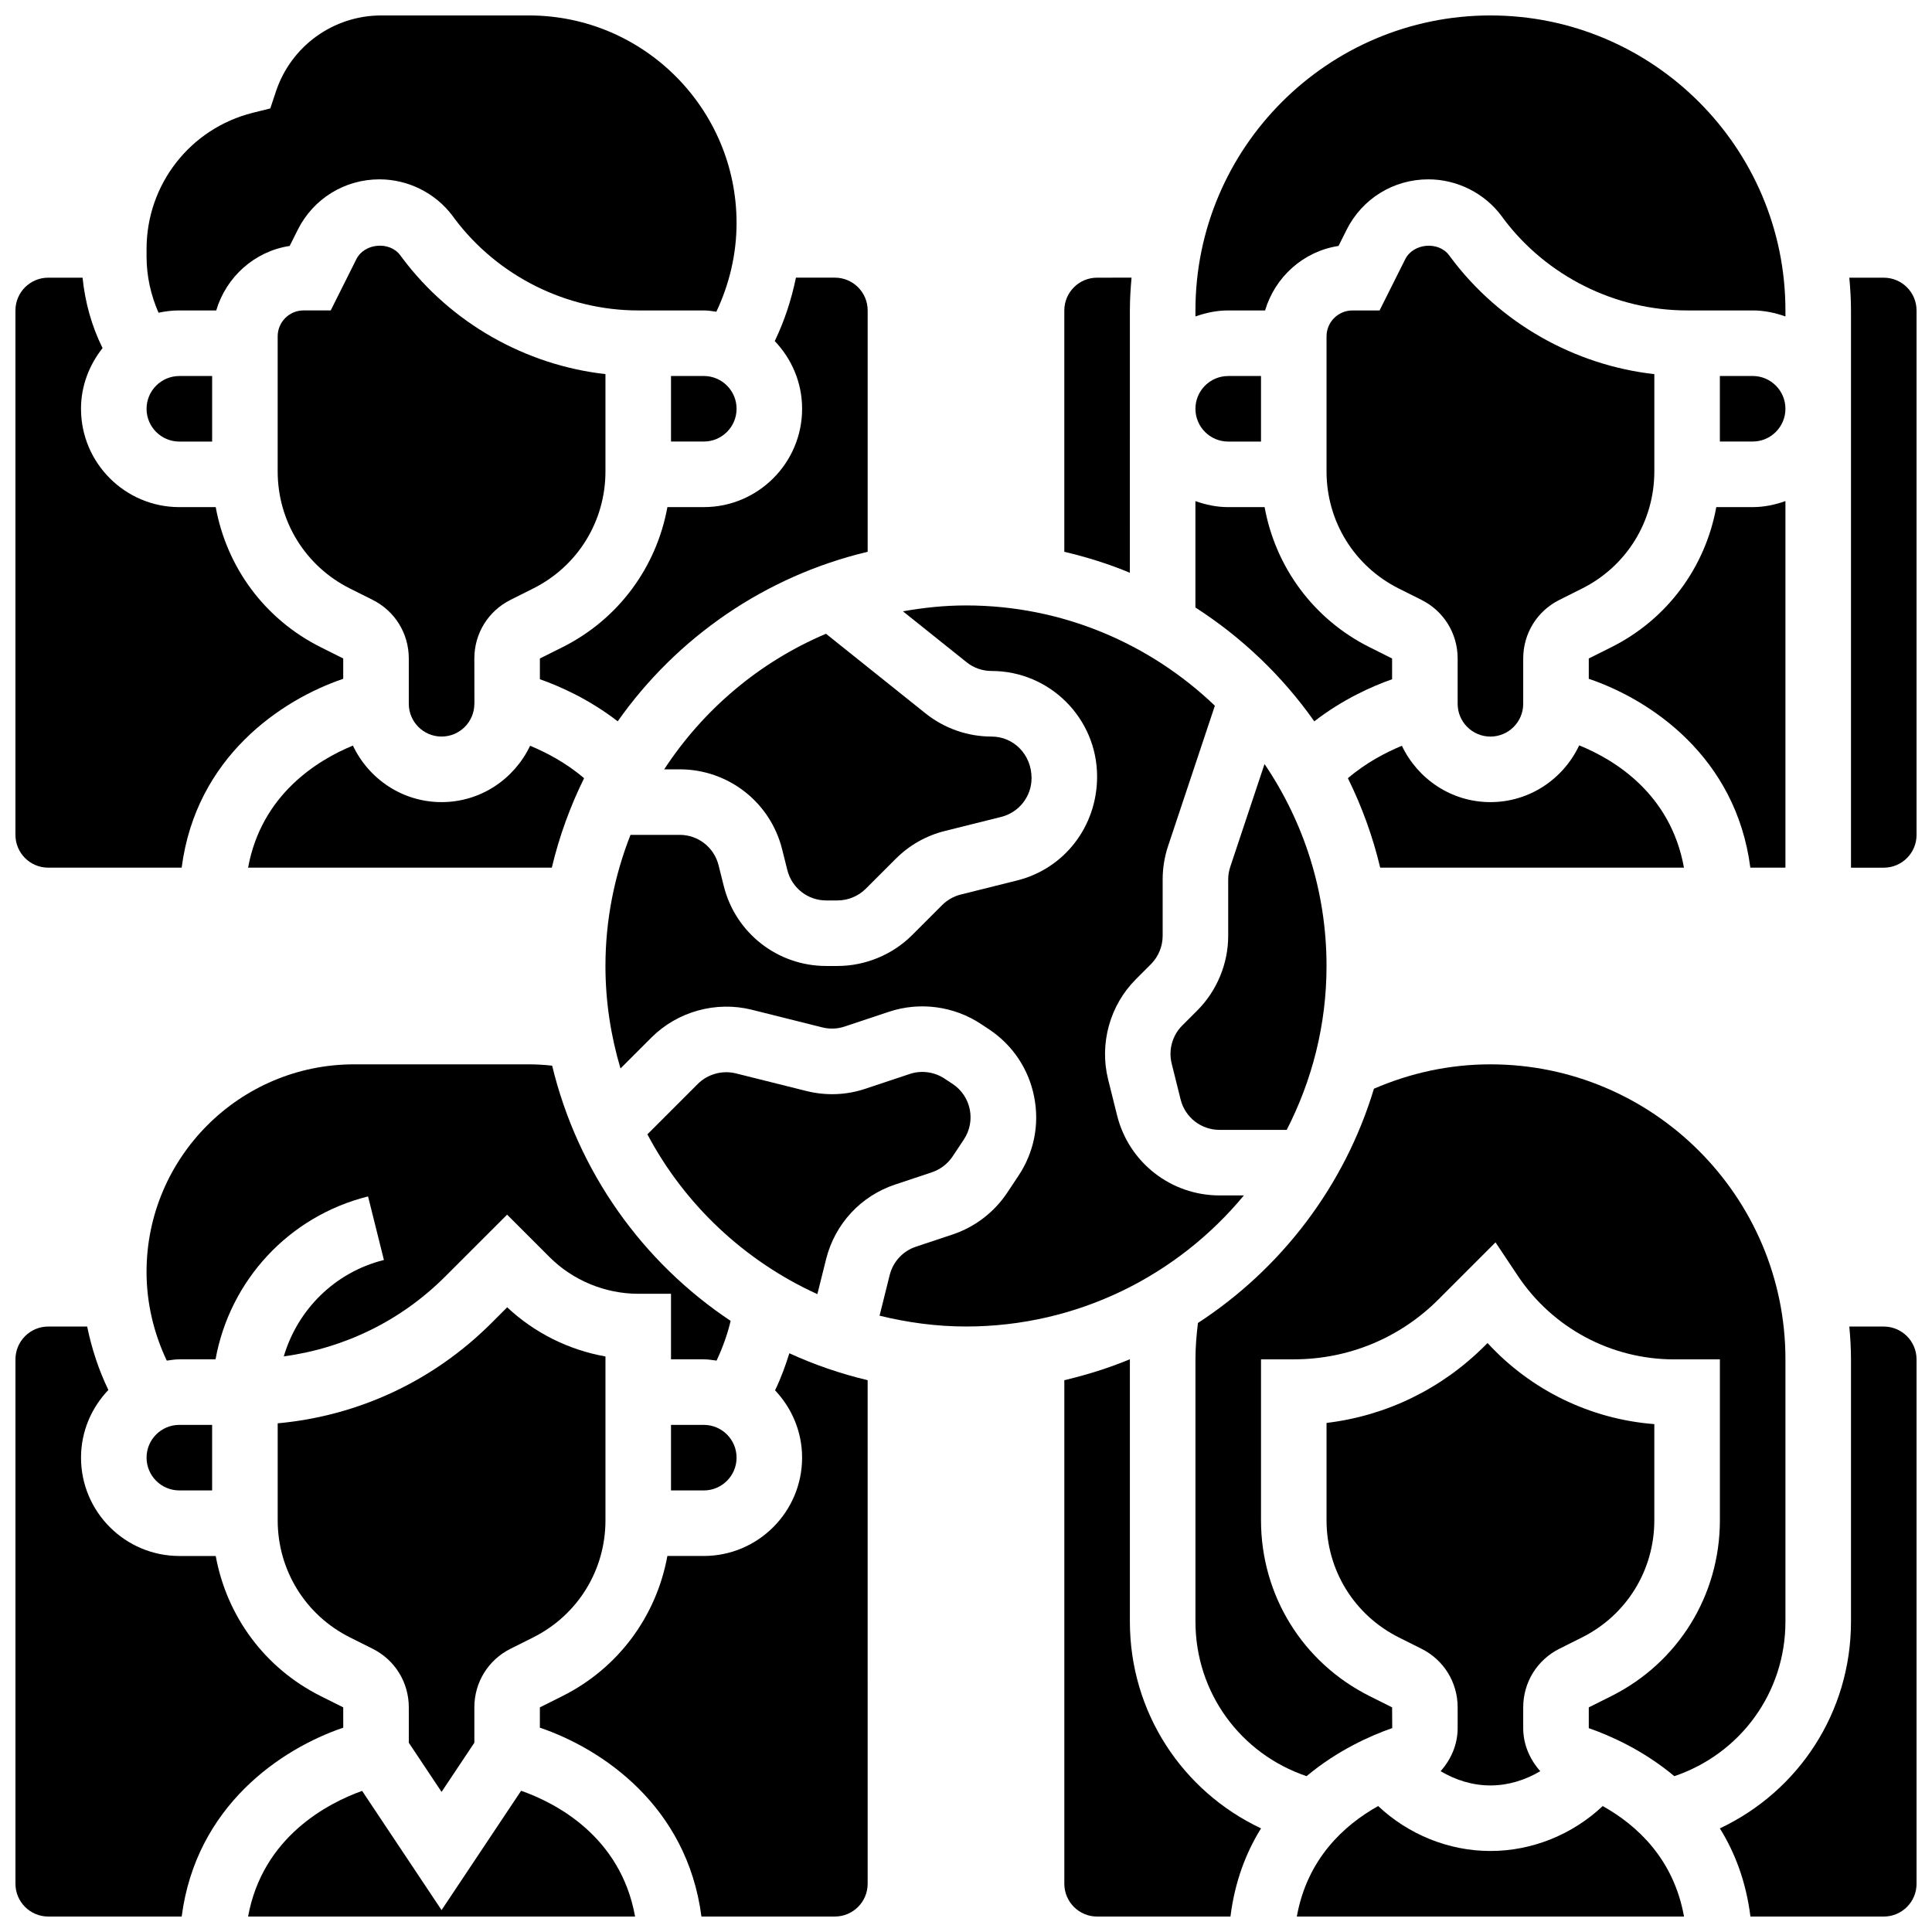
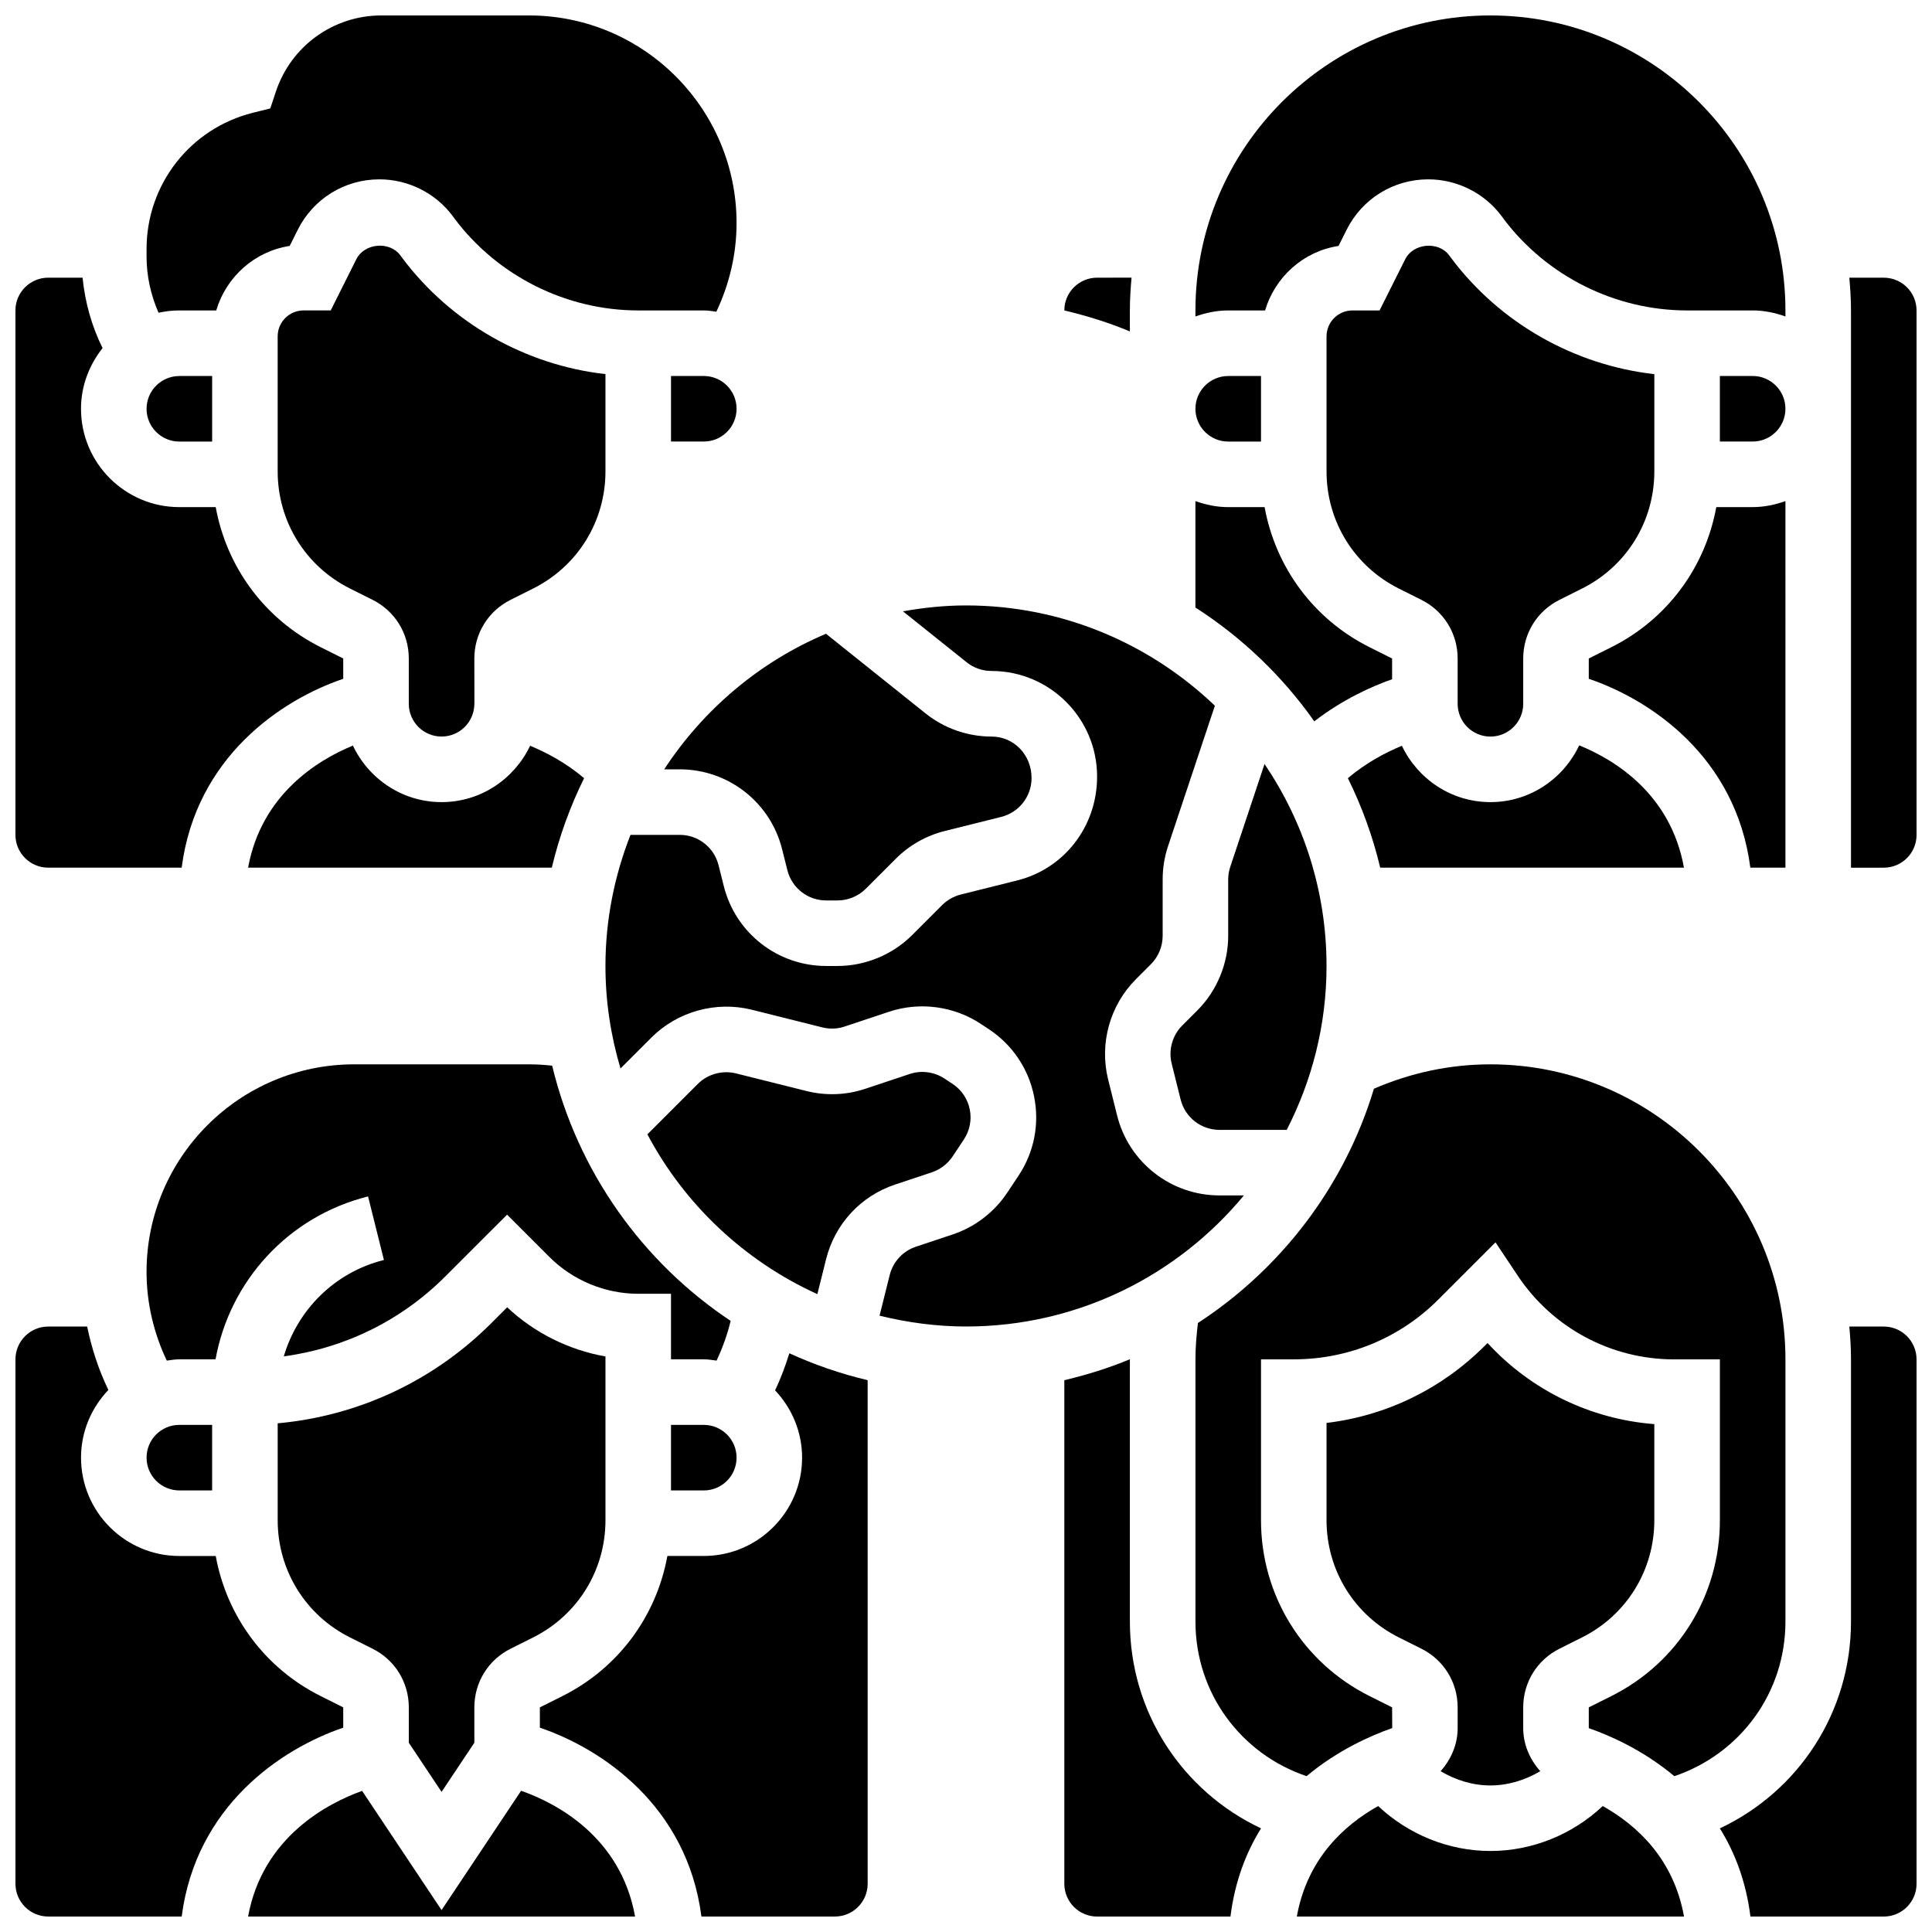
<svg xmlns="http://www.w3.org/2000/svg" width="800px" height="800px" version="1.1" viewBox="144 144 512 512">
  <defs>
    <clipPath id="j">
      <path d="m460 148.09h158v79.906h-158z" />
    </clipPath>
    <clipPath id="h">
      <path d="m426 504h53v147.9h-53z" />
    </clipPath>
    <clipPath id="g">
      <path d="m287 502h87v149.9h-87z" />
    </clipPath>
    <clipPath id="f">
      <path d="m487 622h104v29.902h-104z" />
    </clipPath>
    <clipPath id="e">
      <path d="m634 217h17.902v157h-17.902z" />
    </clipPath>
    <clipPath id="d">
      <path d="m148.09 495h86.906v156.9h-86.906z" />
    </clipPath>
    <clipPath id="c">
      <path d="m599 495h52.902v156.9h-52.902z" />
    </clipPath>
    <clipPath id="b">
      <path d="m209 618h104v33.902h-104z" />
    </clipPath>
    <clipPath id="a">
      <path d="m148.09 217h86.906v157h-86.906z" />
    </clipPath>
    <clipPath id="i">
      <path d="m182 148.09h158v78.906h-158z" />
    </clipPath>
  </defs>
-   <path d="m443.43 226.27c0-2.938 0.184-5.82 0.441-8.688l-9.129 0.004c-4.793 0-8.688 3.891-8.688 8.688v63.957c5.977 1.414 11.805 3.223 17.371 5.559z" />
+   <path d="m443.43 226.27c0-2.938 0.184-5.82 0.441-8.688l-9.129 0.004c-4.793 0-8.688 3.891-8.688 8.688c5.977 1.414 11.805 3.223 17.371 5.559z" />
  <path d="m492.3 335.16c7.481-5.785 15.234-9.27 20.621-11.152v-5.5l-5.941-2.973c-14.879-7.434-24.938-21.203-27.848-37.141h-9.645c-3.059 0-5.957-0.625-8.688-1.598v28.203c12.355 7.938 23.055 18.18 31.5 30.16z" />
  <path d="m469.49 261.02h8.688v-17.371h-8.688c-4.793 0-8.688 3.891-8.688 8.688 0.004 4.793 3.894 8.684 8.688 8.684z" />
  <path d="m330.51 521.61h-8.688v17.371h8.688c4.793 0 8.688-3.891 8.688-8.688 0-4.793-3.894-8.684-8.688-8.684z" />
  <path d="m360.61 486.96 2.32-9.293c2.344-9.328 9.18-16.723 18.293-19.754l9.746-3.25c2.215-0.738 4.16-2.223 5.465-4.168l2.988-4.5c3.258-4.883 1.938-11.477-2.926-14.715l-2.144-1.414c-2.719-1.816-6.168-2.285-9.242-1.258l-11.777 3.926c-5.074 1.695-10.469 1.887-15.637 0.59l-18.691-4.672c-3.606-0.879-7.453 0.184-10.078 2.797l-13.359 13.359c9.875 18.637 25.762 33.578 45.043 42.352z" />
  <path d="m284.18 426.06h-46.332c-30.336 0-55.012 24.676-55.012 55.012 0 8.184 1.887 16.176 5.359 23.504 1.102-0.148 2.188-0.34 3.328-0.34h9.598c3.762-20.805 19.301-37.891 40.418-43.172l4.203 16.844c-13.039 3.258-22.879 13.168-26.535 25.547 16.176-2.199 31.09-9.469 42.789-21.176l16.391-16.383 11.23 11.23c6.191 6.191 14.758 9.738 23.516 9.738h8.688v17.371h8.688c1.164 0 2.266 0.191 3.387 0.34 1.598-3.379 2.859-6.898 3.734-10.527-23.367-15.547-40.539-39.574-47.305-67.633-2.035-0.227-4.086-0.355-6.144-0.355z" />
  <path d="m320.02 347.88h4.109c12.863 0 24.035 8.723 27.145 21.195l1.383 5.516c1.188 4.734 5.418 8.035 10.289 8.035h3.004c2.789 0 5.523-1.129 7.496-3.102l7.949-7.949c3.578-3.586 8.078-6.133 12.996-7.356l14.949-3.734c4.734-1.191 8.035-5.422 8.035-10.293 0-6.238-4.762-10.996-10.605-10.996-6.332 0-12.527-2.172-17.477-6.125l-26.398-21.117c-17.625 7.453-32.512 20.082-42.875 35.926z" />
-   <path d="m330.51 278.39h-9.641c-2.91 15.941-12.969 29.707-27.848 37.145l-5.945 2.969v5.5c5.387 1.887 13.141 5.367 20.621 11.152 15.637-22.195 39.035-38.465 66.242-44.926v-63.961c0-4.793-3.891-8.688-8.688-8.688h-10.32c-1.191 5.812-3.031 11.449-5.613 16.809 4.469 4.684 7.25 10.98 7.25 17.941 0 14.367-11.691 26.059-26.059 26.059z" />
  <path d="m557.27 580.93 5.934-2.973c11.848-5.914 19.207-17.82 19.207-31.066v-25.484c-17.008-1.32-32.758-9.035-44.195-21.488l-0.73 0.723c-11.449 11.449-26.105 18.555-41.941 20.449v25.797c0 13.238 7.356 25.156 19.207 31.07l5.941 2.973c5.914 2.953 9.598 8.906 9.598 15.543v5.508c0 4.344-1.762 8.297-4.516 11.406 3.977 2.352 8.488 3.773 13.203 3.773 4.715 0 9.227-1.426 13.203-3.777-2.754-3.109-4.516-7.062-4.516-11.406v-5.508c0-6.633 3.684-12.586 9.605-15.539z" />
  <path d="m617.16 573.73v-69.492c0-43.109-35.066-78.176-78.176-78.176-10.781 0-21.125 2.25-30.879 6.461-7.773 25.789-24.539 47.68-46.637 62.082-0.391 3.188-0.66 6.41-0.66 9.633v69.492c0 18.859 11.945 35.051 29.445 40.973 8.242-6.898 17.078-10.781 22.699-12.742l-0.027-5.488-5.941-2.973c-17.766-8.879-28.805-26.746-28.805-46.609v-42.652h8.688c14.48 0 28.102-5.637 38.34-15.879l15.121-15.121 5.879 8.816c9.258 13.898 24.766 22.195 41.461 22.195l12.121-0.004v42.648c0 19.867-11.039 37.734-28.805 46.609l-5.941 2.969v5.508c5.613 1.953 14.438 5.828 22.672 12.727 17.496-5.926 29.445-22.117 29.445-40.977z" />
  <g clip-path="url(#j)">
    <path d="m479.26 226.27c2.641-8.879 10.145-15.672 19.465-17.094l2.129-4.258c4.125-8.258 12.43-13.391 21.664-13.391 7.594 0 14.844 3.621 19.387 9.695l0.547 0.754c11.426 15.199 29.605 24.293 48.645 24.293h17.375c3.059 0 5.957 0.625 8.688 1.598l-0.004-1.598c0-43.109-35.066-78.176-78.176-78.176s-78.176 35.066-78.176 78.176v1.598c2.727-0.969 5.629-1.598 8.684-1.598z" />
  </g>
  <path d="m538.98 339.2c4.793 0 8.688-3.891 8.688-8.688v-12.004c0-6.637 3.684-12.586 9.605-15.539l5.934-2.973c11.848-5.914 19.207-17.824 19.207-31.07v-25.773c-21.238-2.398-40.922-13.535-53.855-30.785l-0.555-0.754c-2.824-3.754-9.469-3.18-11.598 1.07l-6.805 13.59h-7.199c-3.777 0-6.856 3.078-6.856 6.856v35.797c0 13.238 7.356 25.156 19.207 31.07l5.941 2.973c5.914 2.953 9.598 8.902 9.598 15.539v12.004c0 4.793 3.894 8.688 8.688 8.688z" />
  <path d="m479.11 346.48-9.078 27.242c-0.363 1.086-0.547 2.207-0.547 3.344v14.941c0 7.367-2.988 14.574-8.191 19.777l-3.996 3.996c-2.625 2.625-3.691 6.481-2.789 10.086l2.371 9.527c1.191 4.734 5.422 8.035 10.297 8.035h17.816c6.695-13.047 10.551-27.785 10.551-43.43 0-19.816-6.07-38.238-16.434-53.52z" />
  <path d="m509.77 373.94h80.496c-3.508-19.535-18.336-28.594-27.762-32.41-4.172 8.855-13.109 15.039-23.523 15.039-10.371 0-19.273-6.133-23.469-14.934-4.188 1.738-9.418 4.43-14.305 8.598 3.695 7.484 6.59 15.414 8.562 23.707z" />
  <path d="m617.16 276.79c-2.727 0.973-5.629 1.598-8.684 1.598h-9.641c-2.91 15.941-12.969 29.707-27.848 37.145l-5.945 2.969v5.387c16.453 5.578 39.02 20.727 42.816 50.051l9.301-0.004z" />
  <path d="m608.47 243.64h-8.688v17.371h8.688c4.793 0 8.688-3.891 8.688-8.688-0.004-4.793-3.894-8.684-8.688-8.684z" />
  <g clip-path="url(#h)">
    <path d="m443.43 573.73v-69.492-0.027c-5.566 2.328-11.398 4.133-17.371 5.559v133.45c0 4.793 3.891 8.688 8.688 8.688h35.336c1.164-9.305 4.144-17.008 8.105-23.367-20.91-9.871-34.758-30.812-34.758-54.812z" />
  </g>
  <path d="m473.65 460.8h-6.461c-12.863 0-24.035-8.723-27.145-21.195l-2.379-9.539c-2.363-9.484 0.461-19.664 7.367-26.57l3.996-3.996c1.961-1.973 3.09-4.707 3.09-7.496v-14.941c0-3.031 0.488-6.012 1.441-8.867l12.395-37.176c-17.164-16.41-40.375-26.574-65.953-26.574-5.707 0-11.273 0.59-16.711 1.562l16.859 13.488c1.855 1.496 4.219 2.32 6.617 2.32 15.434 0 27.977 12.543 27.977 27.98 0 13.254-8.723 24.426-21.195 27.535l-14.949 3.734c-1.859 0.469-3.562 1.434-4.918 2.789l-7.949 7.949c-5.211 5.211-12.422 8.191-19.777 8.191h-3.004c-12.863 0-24.035-8.723-27.145-21.195l-1.383-5.516c-1.188-4.734-5.418-8.035-10.289-8.035h-13.047c-4.231 10.789-6.637 22.48-6.637 34.746 0 9.441 1.426 18.547 3.988 27.164l8.199-8.199c6.914-6.906 17.094-9.719 26.562-7.375l18.711 4.684c1.973 0.496 4.012 0.418 5.941-0.227l11.762-3.918c8.148-2.719 17.242-1.484 24.367 3.258l2.144 1.414c6.238 4.16 10.469 10.484 11.926 17.816 1.469 7.332-0.008 14.785-4.16 21.004l-2.988 4.5c-3.449 5.168-8.574 9.078-14.438 11.031l-9.746 3.25c-3.441 1.148-6.035 3.953-6.934 7.488l-2.691 10.789c7.356 1.801 15 2.867 22.906 2.867 29.602 0 56.105-13.539 73.648-34.742z" />
  <g clip-path="url(#g)">
    <path d="m349.4 512.45c4.41 4.672 7.164 10.926 7.164 17.84 0 14.367-11.691 26.059-26.059 26.059h-9.641c-2.91 15.941-12.969 29.707-27.848 37.145l-5.945 2.973v5.387c16.453 5.578 39.02 20.727 42.816 50.051l35.363-0.004c4.793 0 8.688-3.891 8.688-8.688l-0.004-133.45c-7.211-1.711-14.141-4.109-20.75-7.133-1.043 3.352-2.25 6.644-3.785 9.816z" />
  </g>
  <path d="m261.02 618.87 8.688-13.031v-9.371c0-6.637 3.684-12.586 9.605-15.539l5.934-2.973c11.848-5.914 19.207-17.82 19.207-31.066v-43.414c-9.695-1.711-18.84-6.246-26.043-13.031l-4.125 4.125c-15.395 15.402-35.277 24.66-56.695 26.625v25.695c0 13.238 7.356 25.156 19.207 31.07l5.941 2.973c5.914 2.949 9.598 8.902 9.598 15.539v9.371z" />
  <g clip-path="url(#f)">
    <path d="m568.74 622.62c-7.988 7.523-18.656 11.91-29.758 11.91-11.102 0-21.758-4.387-29.758-11.91-9.148 5.125-18.816 14.055-21.551 29.281h102.61c-2.731-15.227-12.398-24.156-21.547-29.281z" />
  </g>
  <g clip-path="url(#e)">
    <path d="m643.22 217.59h-9.129c0.258 2.867 0.441 5.75 0.441 8.684v147.67h8.688c4.793 0 8.688-3.891 8.688-8.688l-0.004-138.98c0-4.793-3.891-8.684-8.684-8.684z" />
  </g>
  <g clip-path="url(#d)">
    <path d="m234.96 596.47-5.941-2.973c-14.879-7.434-24.938-21.203-27.848-37.145h-9.641c-14.367 0-26.059-11.691-26.059-26.059 0-6.957 2.781-13.254 7.246-17.938-2.582-5.359-4.426-10.996-5.617-16.809h-10.316c-4.793 0-8.688 3.891-8.688 8.688v138.98c0 4.793 3.891 8.688 8.688 8.688h35.363c3.797-29.324 26.371-44.473 42.816-50.051z" />
  </g>
  <g clip-path="url(#c)">
    <path d="m643.22 495.55h-9.129c0.258 2.867 0.441 5.754 0.441 8.688v69.492c0 24-13.836 44.941-34.754 54.812 3.969 6.359 6.941 14.062 8.105 23.367l35.336-0.004c4.793 0 8.688-3.891 8.688-8.688l-0.004-138.98c0-4.793-3.891-8.688-8.684-8.688z" />
  </g>
  <g clip-path="url(#b)">
    <path d="m282.1 618.57-21.082 31.625-21.055-31.594c-9.008 3.227-26.355 12.145-30.219 33.305h102.56c-3.832-21.34-21.188-30.176-30.203-33.336z" />
  </g>
  <path d="m261.02 356.57c-10.398 0-19.32-6.16-23.496-14.984-9.406 3.867-24.242 12.988-27.777 32.355h80.488c1.973-8.297 4.863-16.227 8.555-23.707-4.883-4.168-10.109-6.863-14.305-8.598-4.188 8.801-13.094 14.934-23.465 14.934z" />
  <path d="m279.31 302.96 5.934-2.973c11.848-5.914 19.207-17.824 19.207-31.07v-25.773c-21.238-2.398-40.922-13.535-53.855-30.785l-0.555-0.754c-2.832-3.754-9.469-3.18-11.598 1.07l-6.801 13.59h-7.203c-3.777 0-6.852 3.078-6.852 6.856v35.797c0 13.238 7.356 25.156 19.207 31.07l5.941 2.973c5.914 2.953 9.598 8.902 9.598 15.539v12.004c0 4.793 3.891 8.688 8.688 8.688 4.793 0 8.688-3.891 8.688-8.688h0.016l-0.02-12.004c0-6.637 3.684-12.586 9.605-15.539z" />
  <path d="m182.84 530.29c0 4.793 3.891 8.688 8.688 8.688h8.688v-17.371h-8.688c-4.797 0-8.688 3.891-8.688 8.684z" />
  <g clip-path="url(#a)">
    <path d="m156.78 373.94h35.363c3.797-29.324 26.371-44.473 42.816-50.051v-5.387l-5.941-2.973c-14.883-7.43-24.941-21.199-27.852-37.137h-9.641c-14.367 0-26.059-11.691-26.059-26.059 0-6.098 2.199-11.641 5.715-16.086-2.902-5.848-4.641-12.156-5.301-18.66h-9.102c-4.797 0-8.688 3.891-8.688 8.684v138.98c0 4.797 3.891 8.688 8.688 8.688z" />
  </g>
  <path d="m191.53 261.02h8.688v-17.371h-8.688c-4.793 0-8.688 3.891-8.688 8.688 0 4.793 3.891 8.684 8.688 8.684z" />
  <g clip-path="url(#i)">
    <path d="m191.53 226.27h9.773c2.641-8.879 10.145-15.672 19.465-17.094l2.129-4.258c4.125-8.258 12.43-13.391 21.66-13.391 7.594 0 14.844 3.621 19.387 9.695l0.547 0.754c11.426 15.199 29.605 24.293 48.648 24.293h17.375c1.137 0 2.231 0.191 3.328 0.34 3.469-7.34 5.356-15.332 5.356-23.504 0-30.332-24.68-55.012-55.012-55.012h-39.133c-12.684 0-23.895 8.086-27.918 20.117l-1.504 4.527-4.629 1.152c-16.582 4.144-28.16 18.98-28.16 36.074v2.051c0 5.168 1.129 10.199 3.172 14.863 1.777-0.383 3.621-0.609 5.516-0.609z" />
  </g>
  <path d="m339.2 252.33c0-4.793-3.891-8.688-8.688-8.688h-8.688v17.371h8.688c4.793 0 8.688-3.891 8.688-8.684z" />
</svg>